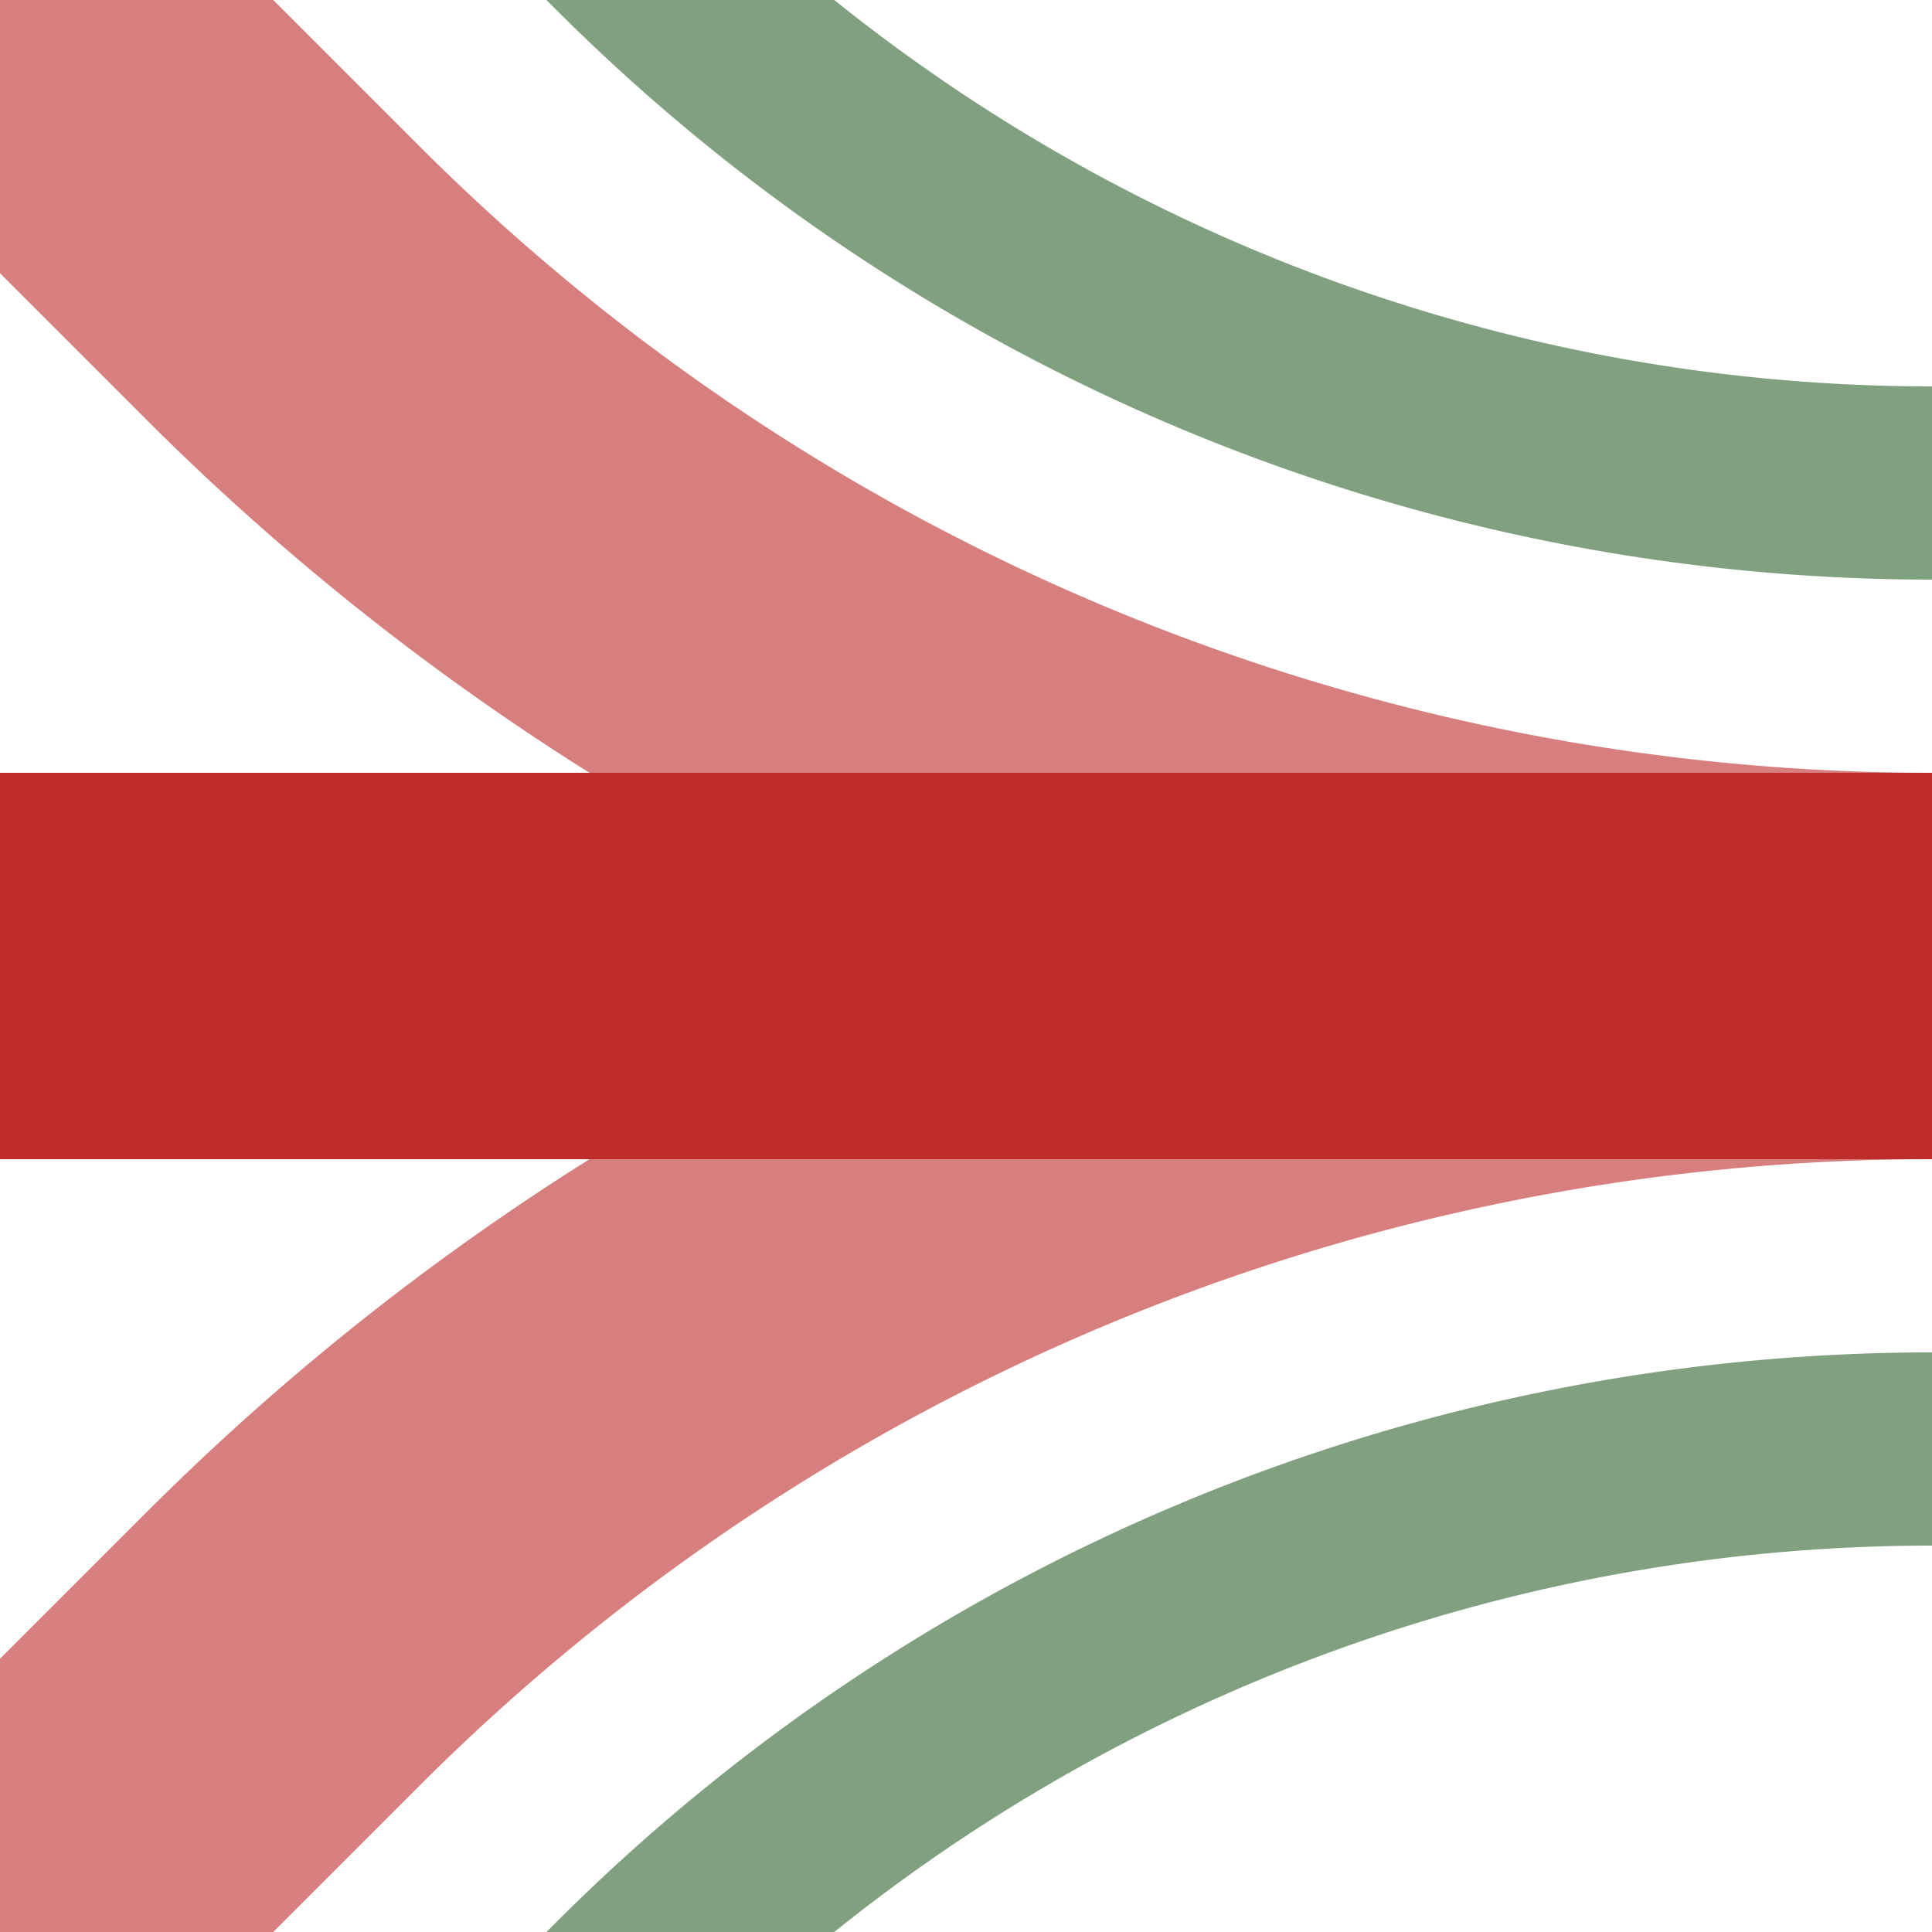
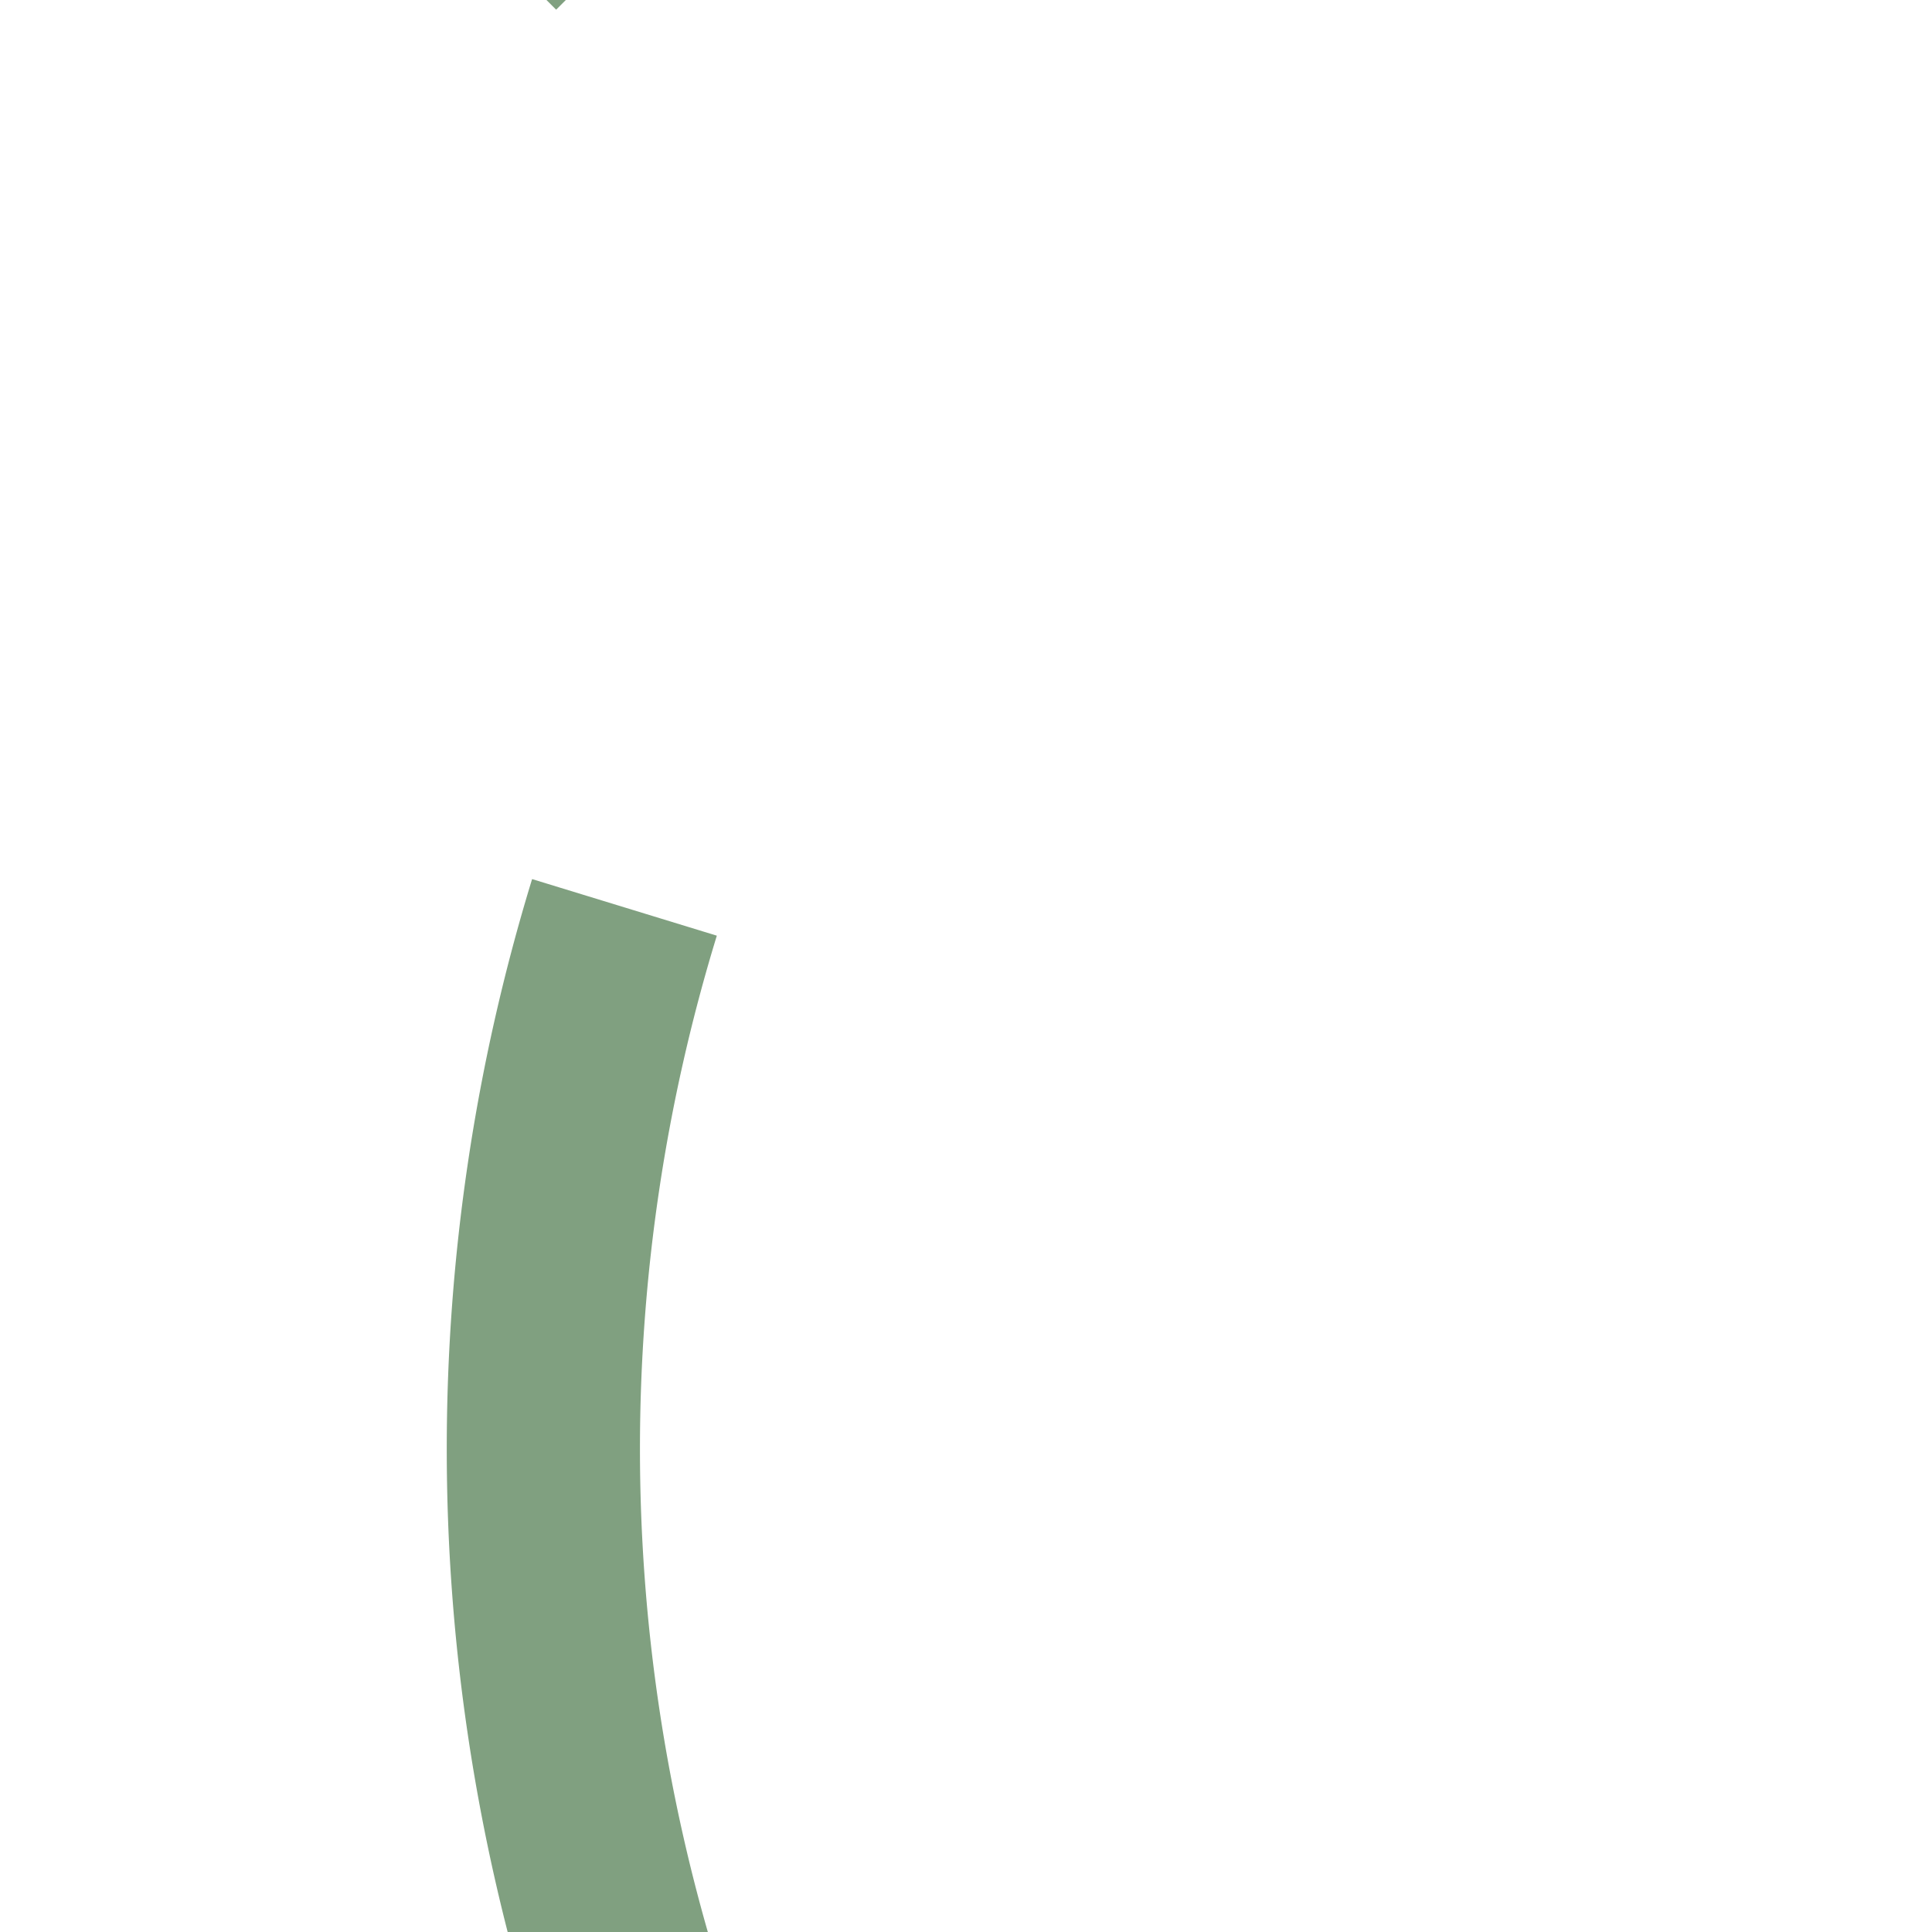
<svg xmlns="http://www.w3.org/2000/svg" width="500" height="500">
  <title>ehABZq+34</title>
  <g stroke-width="100" fill="none">
-     <path stroke="#80A080" d="m 86.61,-90.17 75,75 A 478.55,478.55 0 0 0 500,125 m 0,250 A 478.55,478.55 0 0 0 161.61,515.17 l -75,75" stroke-width="50" />
-     <path stroke="#D77F7E" d="M 0,0 73.22,73.22 A 603.55,603.55 0 0 0 500,250 603.55,603.55 0 0 0 73.22,426.78 L 0,500" />
-     <path stroke="#BE2D2C" d="M 0,250 H 500" />
+     <path stroke="#80A080" d="m 86.61,-90.17 75,75 m 0,250 A 478.55,478.55 0 0 0 161.61,515.17 l -75,75" stroke-width="50" />
  </g>
</svg>